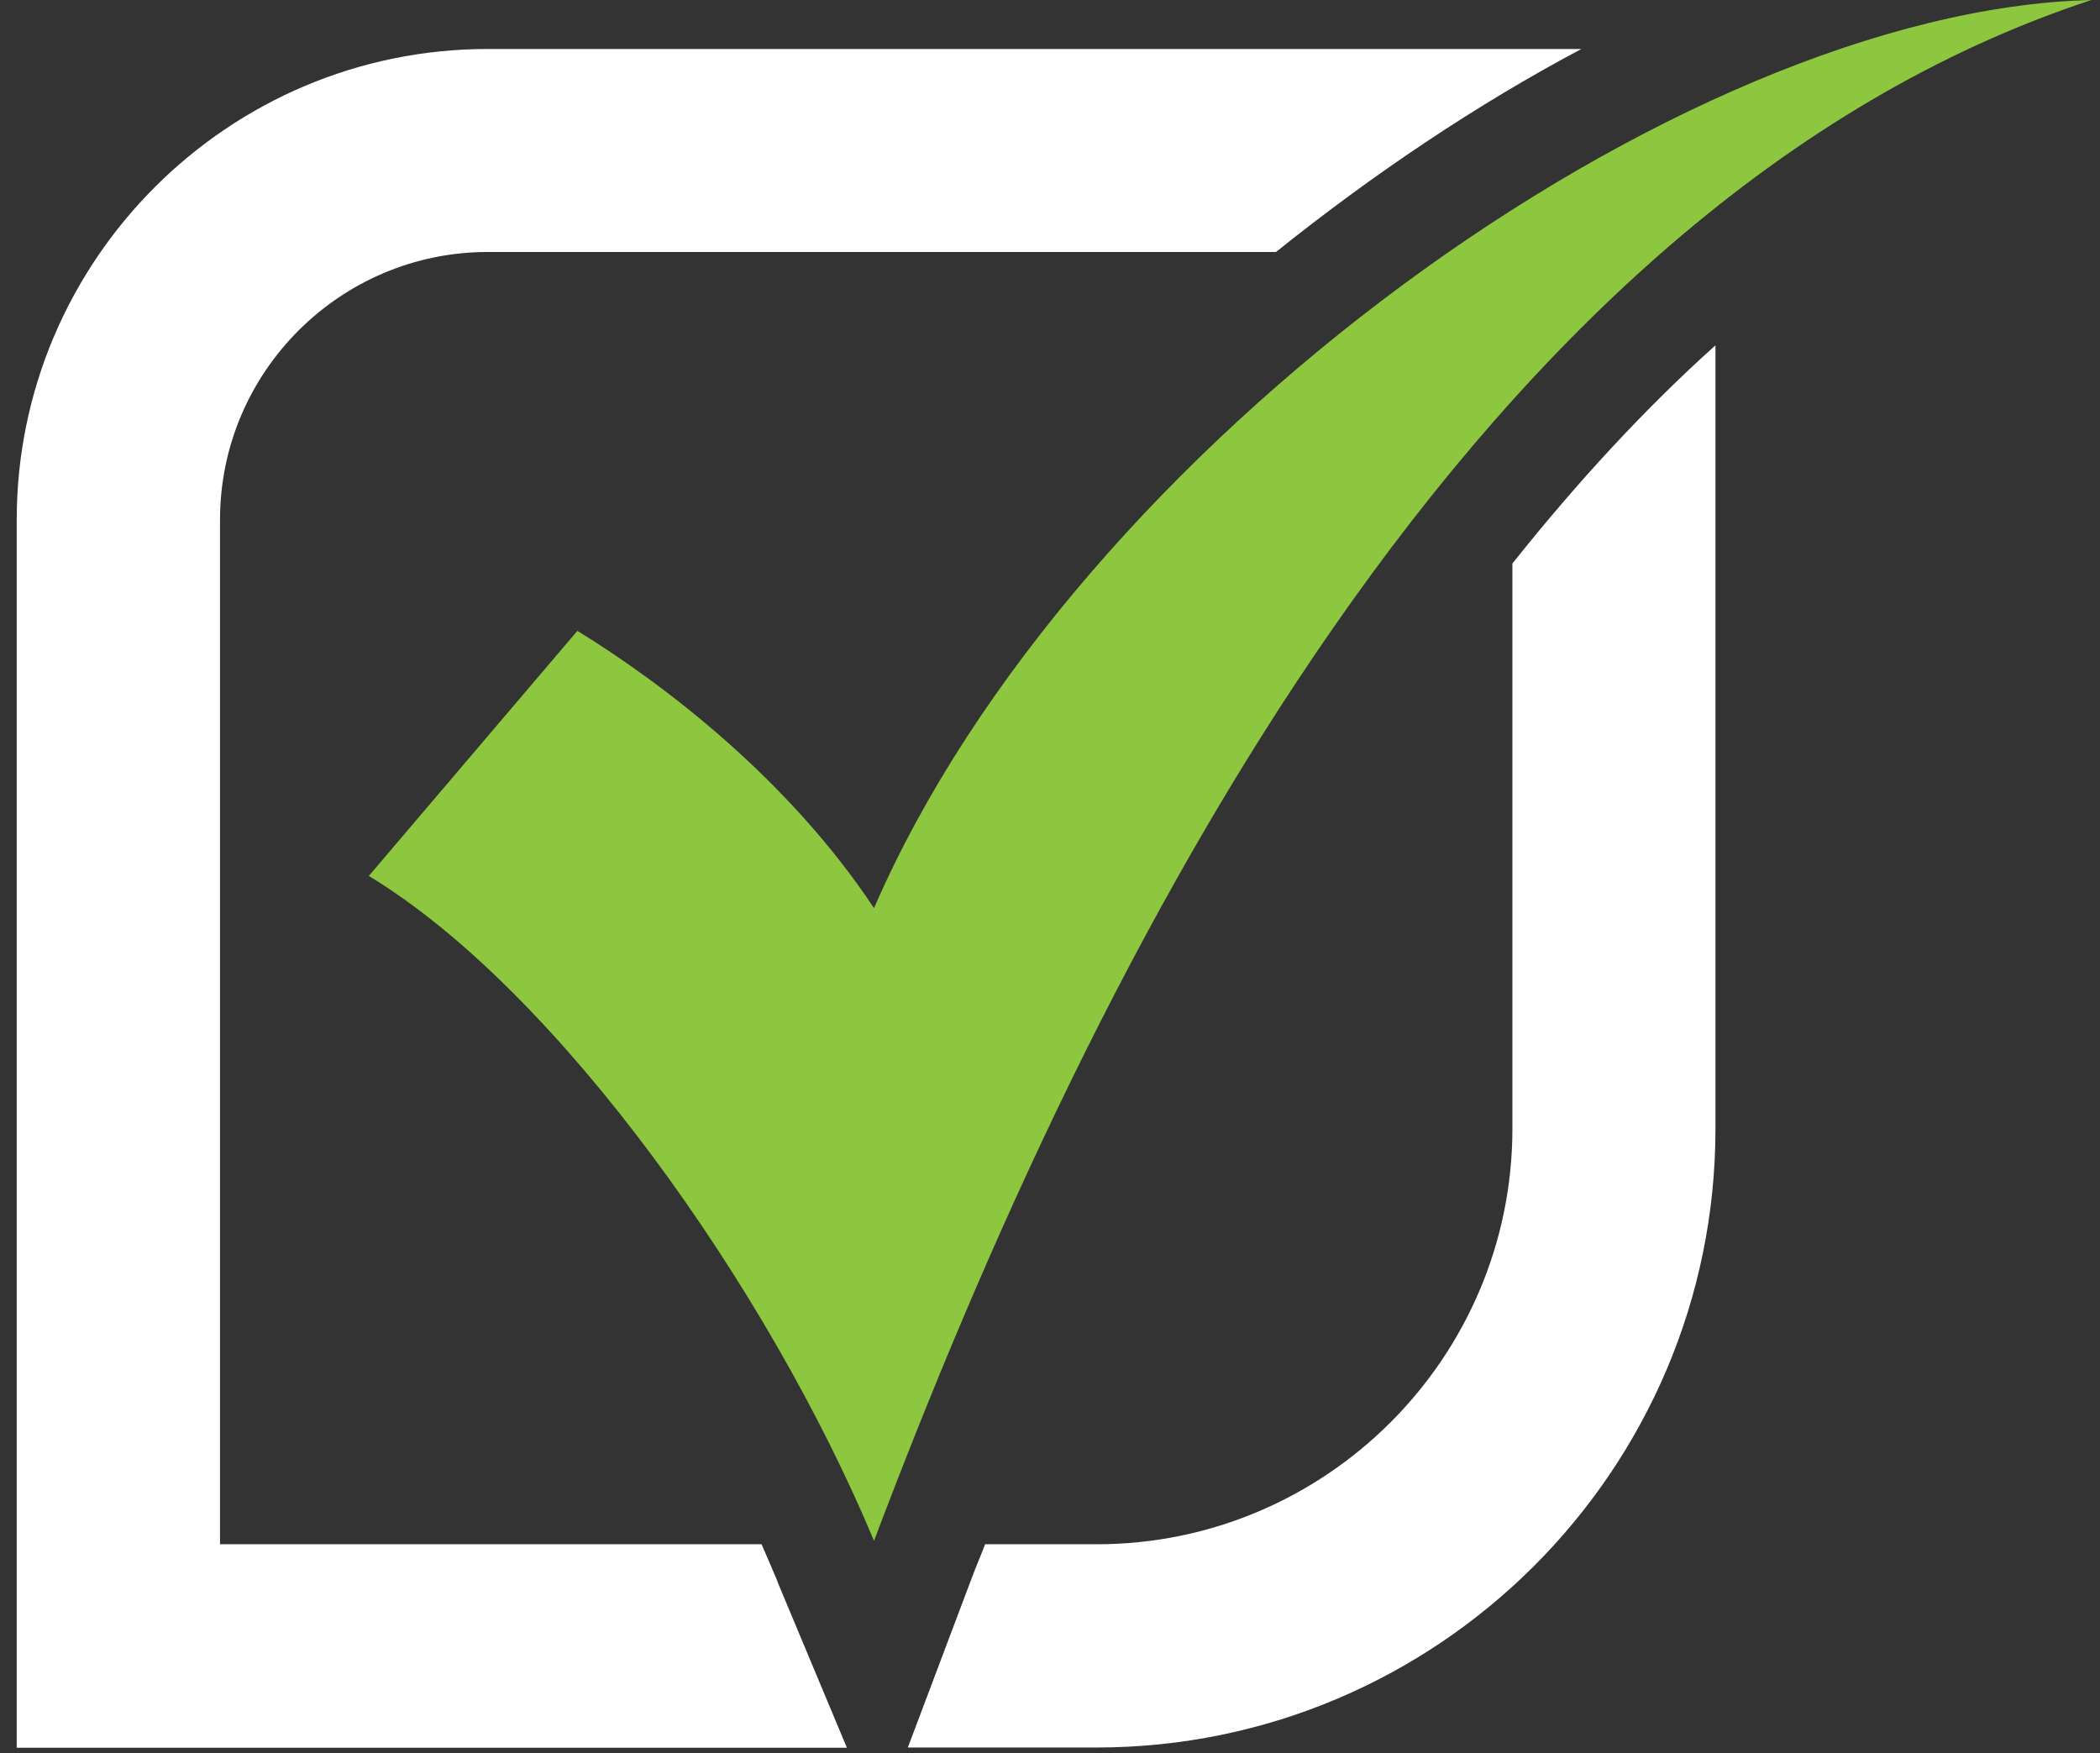
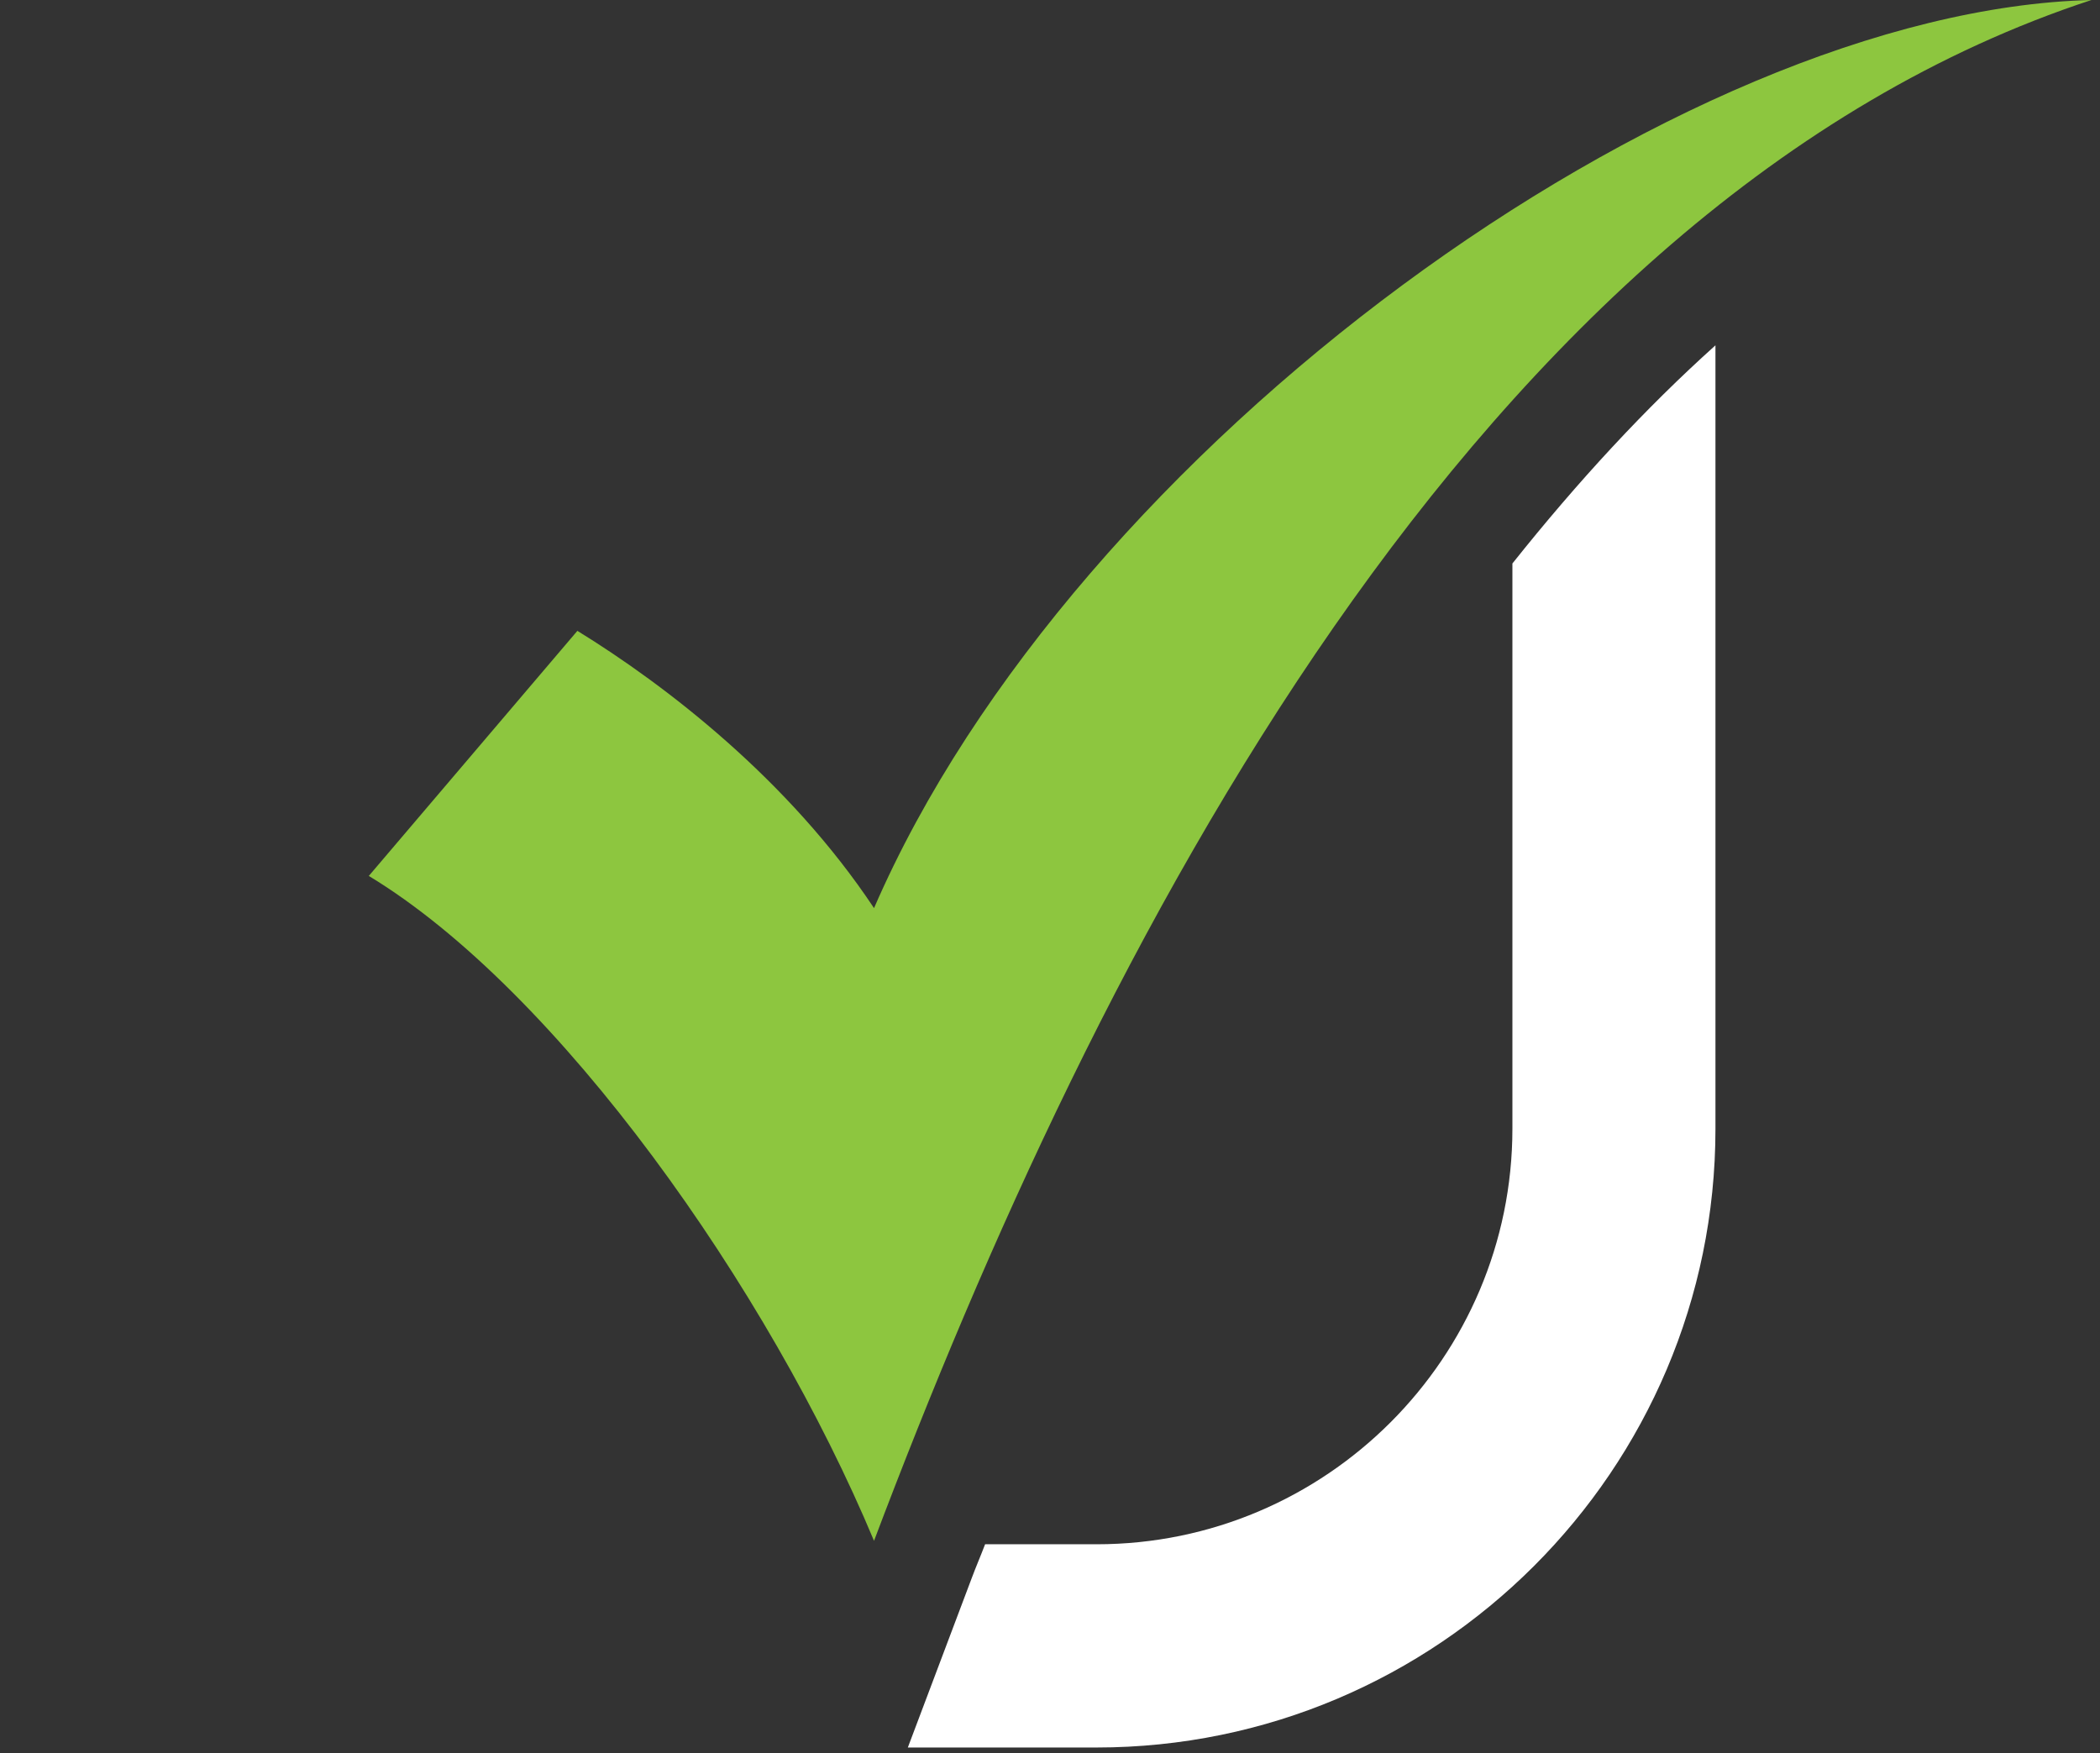
<svg xmlns="http://www.w3.org/2000/svg" width="103" height="86" viewBox="0 0 103 86" fill="none">
  <rect x="0" y="0" width="103" height="86" fill="#333333" stroke="none" />
  <g id="Group 4441">
-     <path id="Vector" d="M38.132 77.561C37.872 76.941 37.613 76.343 37.353 75.746H10.791V25.497C10.791 18.246 16.69 12.359 23.931 12.359H62.584C67.356 8.536 72.42 5.131 77.563 2.402H23.931C11.186 2.402 0.82 12.765 0.82 25.508V85.726H41.538L38.132 77.584V77.561Z" fill="white" />
    <path id="Vector_2" d="M74.18 27.628V55.358C74.18 66.6 65.032 75.746 53.787 75.746H48.317C48.102 76.31 47.877 76.828 47.662 77.403L44.527 85.715H53.776C70.514 85.715 84.139 72.103 84.139 55.369V16.938C80.721 20.005 77.405 23.591 74.18 27.639V27.628Z" fill="white" />
    <path id="Vector_3" fill-rule="evenodd" clip-rule="evenodd" d="M42.869 44.543C52.67 21.933 82.3 0.496 102.58 0C72.262 9.969 53.73 46.821 42.869 75.577C37.692 63.195 27.383 48.591 18.089 42.964L28.319 30.943C32.627 33.593 38.673 38.228 42.869 44.543Z" fill="#8DC63F" />
  </g>
</svg>